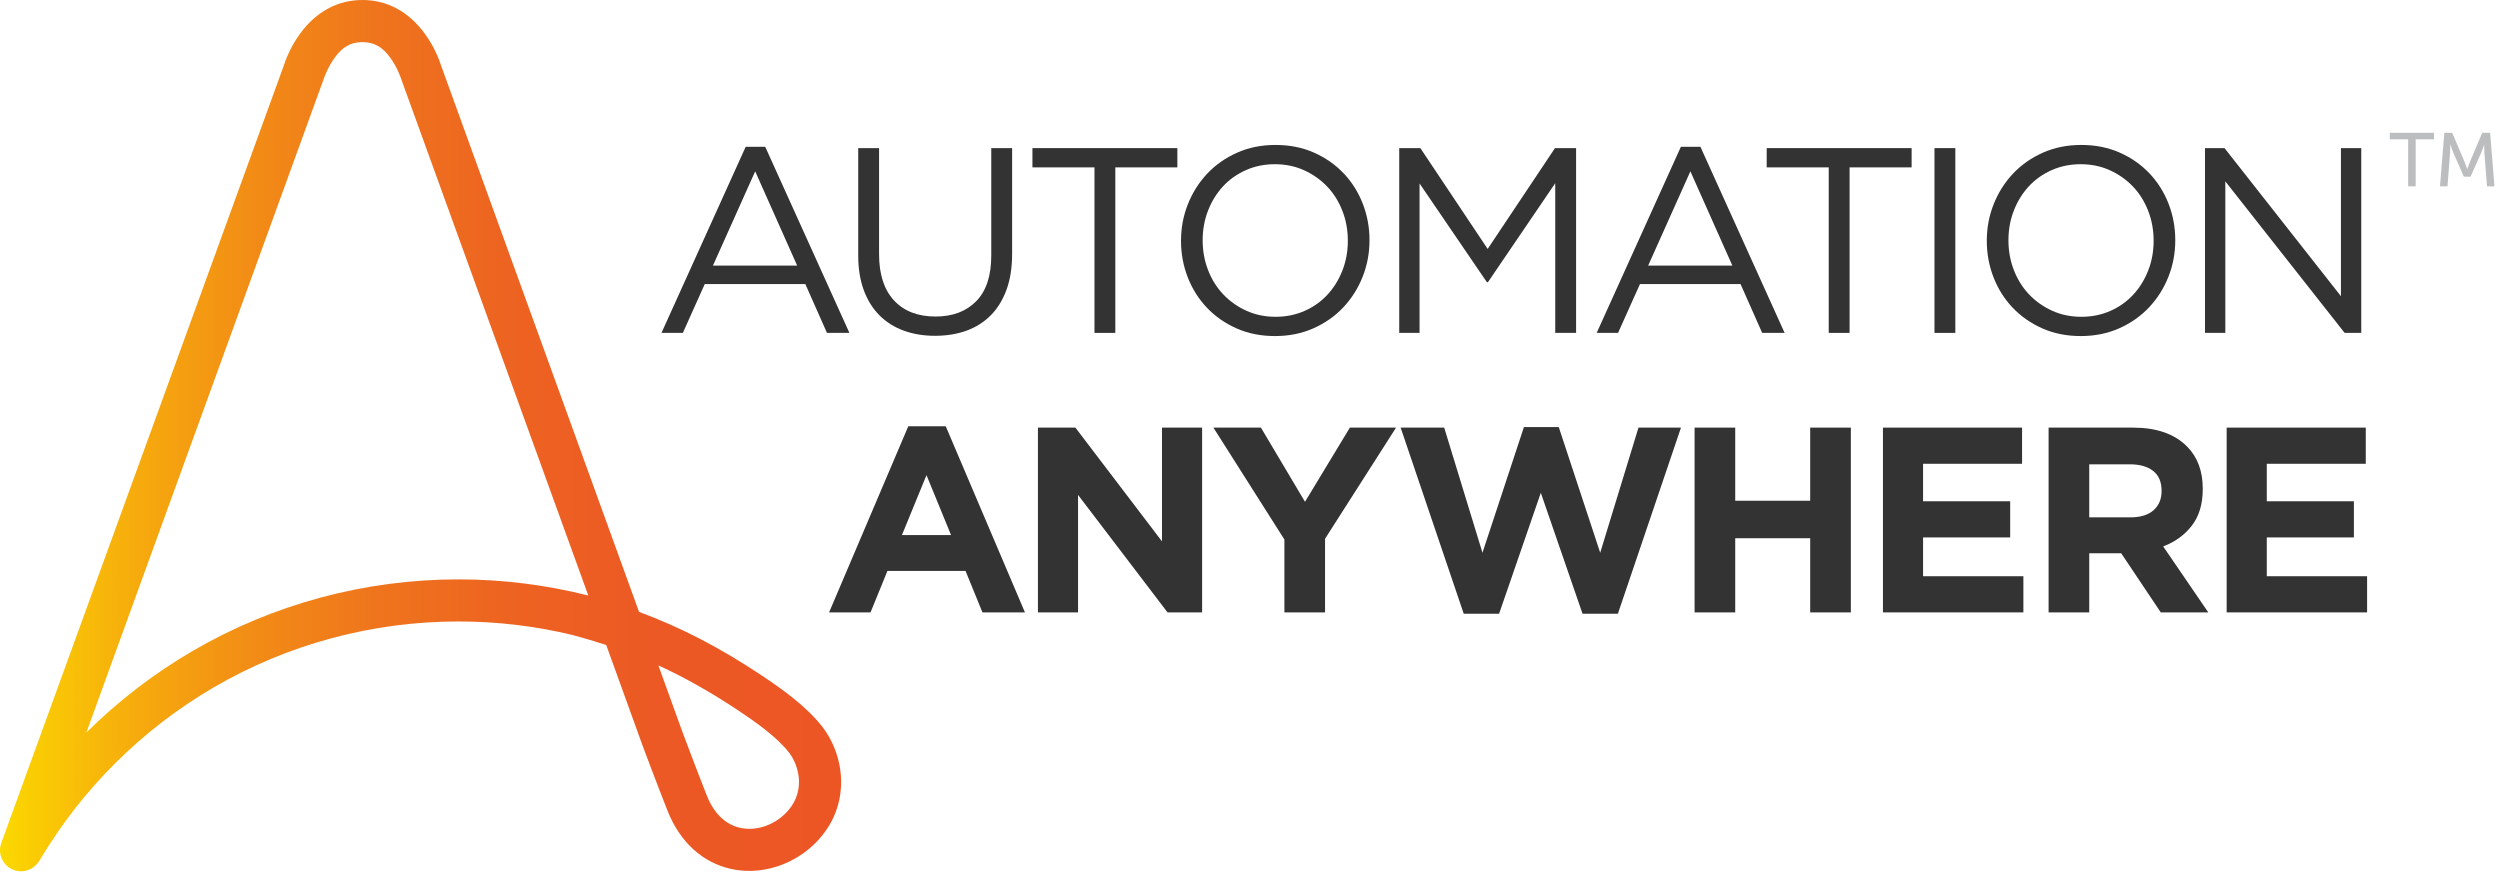
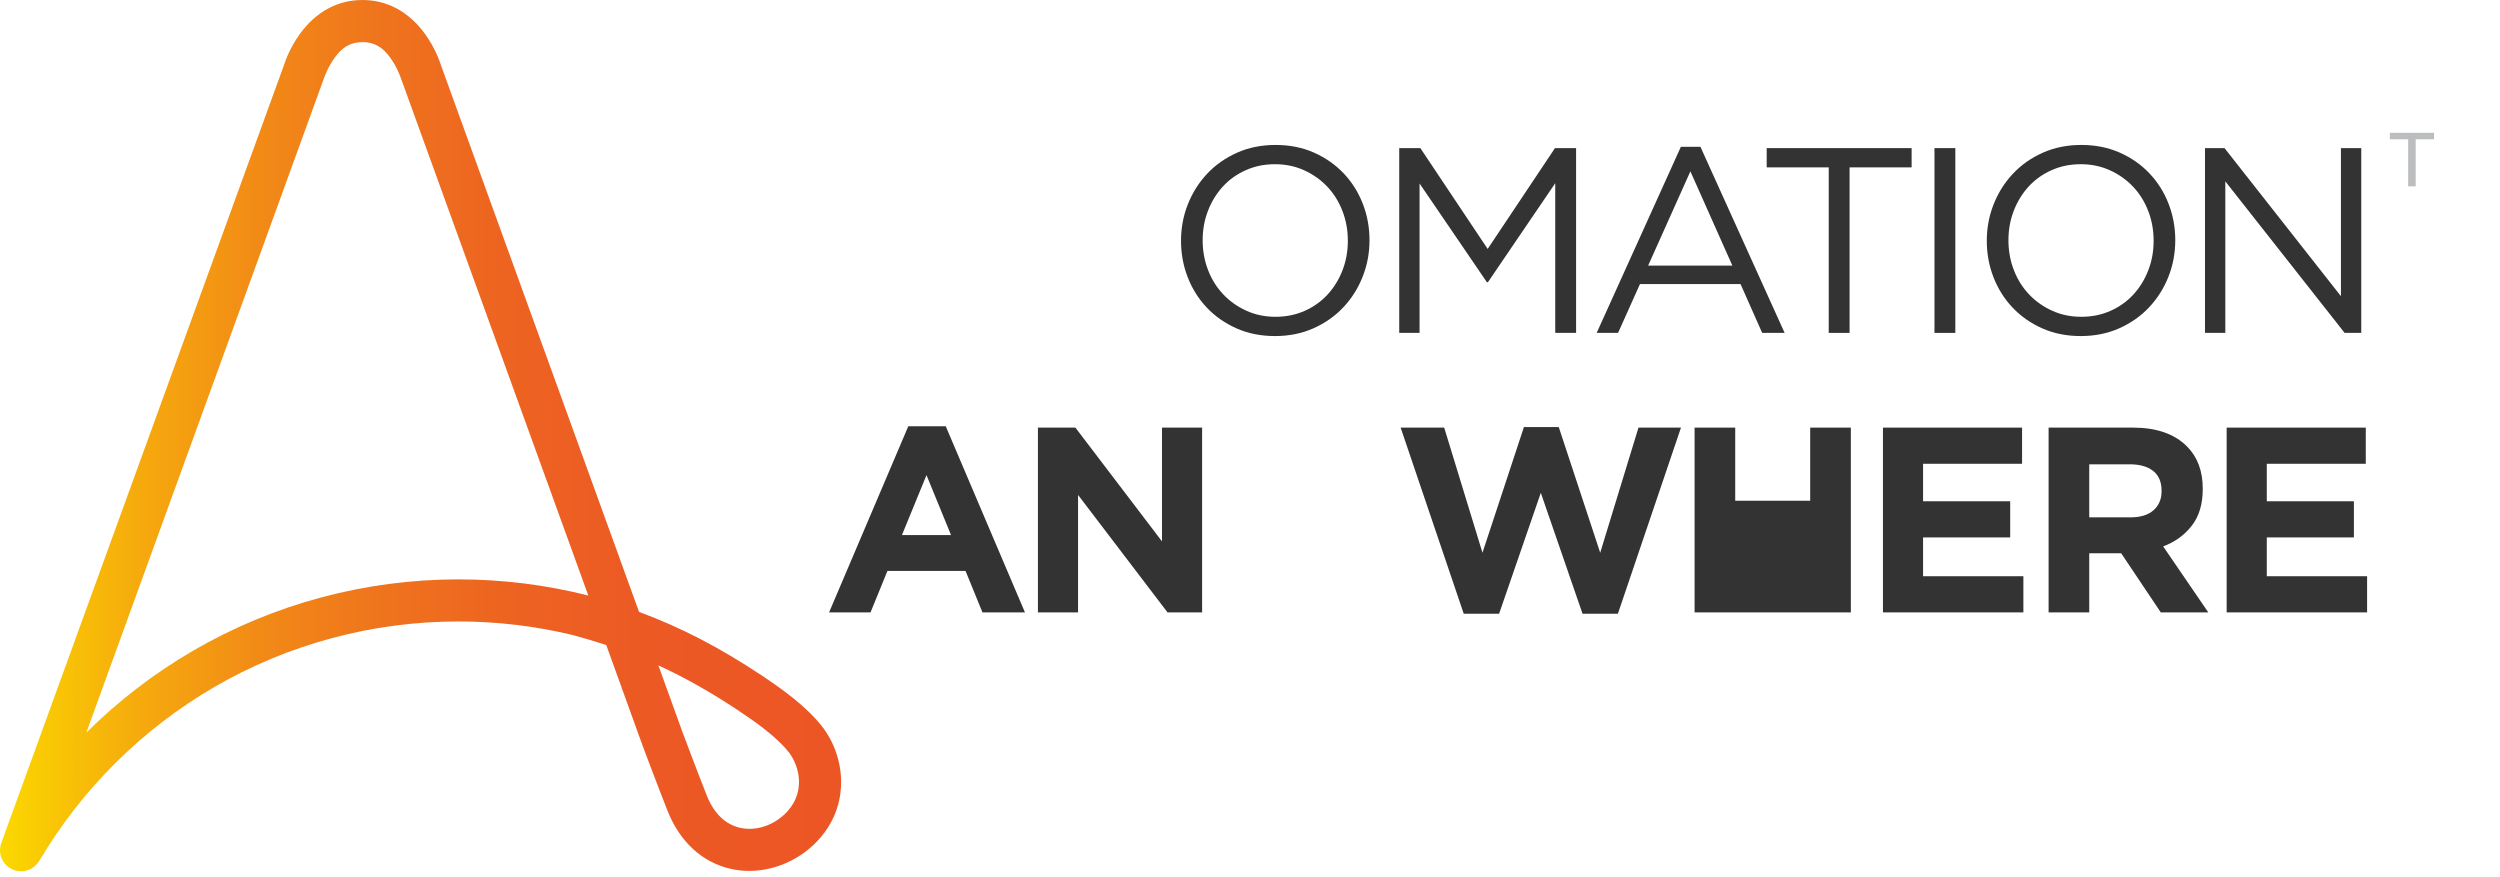
<svg xmlns="http://www.w3.org/2000/svg" width="322" height="113" viewBox="0 0 322 113" fill="none">
  <path d="M105.838 93.507C103.82 90.952 100.664 88.697 98.139 87.019C92.693 83.398 87.724 80.816 82.309 78.812L56.764 8.313C56.621 7.862 56.015 6.117 54.723 4.347C52.649 1.503 49.868 0 46.683 0C43.496 0 40.715 1.503 38.64 4.348C37.351 6.116 36.745 7.86 36.601 8.313L0.164 108.581C-0.348 109.987 0.377 111.543 1.784 112.055C2.09 112.167 2.403 112.22 2.711 112.22C3.567 112.22 4.378 111.808 4.89 111.114C4.975 111.01 5.055 110.9 5.126 110.78C10.576 101.587 18.337 93.886 27.571 88.51C37.082 82.972 47.962 80.044 59.035 80.044C64.071 80.044 69.032 80.645 73.83 81.808L73.829 81.812C75.285 82.203 76.716 82.629 78.085 83.08L82.742 95.972L82.752 96C82.771 96.05 84.637 101.04 85.986 104.445C87.569 108.44 90.467 111.093 94.148 111.916C94.916 112.088 95.702 112.172 96.491 112.172C99.454 112.172 102.463 110.992 104.739 108.857C107.056 106.684 108.299 103.914 108.336 100.846C108.366 98.232 107.456 95.557 105.838 93.507ZM24.843 83.825C19.832 86.743 15.221 90.291 11.122 94.355L41.772 9.952C41.779 9.928 42.235 8.638 43.105 7.434C44.039 6.142 45.07 5.424 46.682 5.424C48.292 5.424 49.345 6.153 50.269 7.436C51.127 8.626 51.559 9.85 51.595 9.96L75.775 76.706C70.354 75.335 64.738 74.623 59.034 74.623C47.005 74.623 35.182 77.805 24.843 83.825ZM101.028 104.902C99.437 106.394 97.255 107.054 95.332 106.624C93.431 106.199 91.943 104.755 91.029 102.448C89.735 99.181 87.949 94.412 87.839 94.116L84.8 85.705C88.216 87.266 91.562 89.16 95.136 91.537C97.326 92.993 100.037 94.915 101.581 96.87C102.951 98.604 103.934 102.175 101.028 104.902Z" fill="url(#paint0_linear)" />
-   <path d="M109.405 42.877H106.514L103.727 36.587H90.774L87.952 42.877H85.198L96.044 18.906H98.561L109.405 42.877ZM97.268 22.068L91.828 34.207H102.674L97.268 22.068Z" fill="#333333" />
-   <path d="M130.36 32.711C130.36 34.456 130.122 35.986 129.645 37.301C129.169 38.615 128.495 39.715 127.623 40.599C126.75 41.483 125.707 42.146 124.495 42.588C123.282 43.029 121.928 43.251 120.432 43.251C118.958 43.251 117.616 43.029 116.404 42.588C115.191 42.146 114.148 41.488 113.275 40.615C112.403 39.743 111.728 38.661 111.253 37.369C110.778 36.077 110.539 34.593 110.539 32.915V19.077H113.225V32.745C113.225 35.329 113.866 37.312 115.146 38.694C116.426 40.077 118.211 40.768 120.501 40.768C122.699 40.768 124.445 40.111 125.737 38.796C127.029 37.481 127.675 35.521 127.675 32.914V19.077H130.362V32.711H130.36Z" fill="#333333" />
-   <path d="M143.654 42.877H140.968V21.558H132.978V19.077H151.644V21.558H143.654V42.877V42.877Z" fill="#333333" />
  <path d="M175.507 35.651C174.917 37.136 174.09 38.445 173.025 39.579C171.96 40.712 170.679 41.613 169.183 42.281C167.687 42.95 166.033 43.285 164.219 43.285C162.405 43.285 160.756 42.956 159.272 42.299C157.788 41.642 156.512 40.752 155.447 39.63C154.382 38.508 153.56 37.204 152.982 35.72C152.404 34.236 152.115 32.666 152.115 31.011C152.115 29.357 152.41 27.786 153 26.302C153.589 24.818 154.416 23.509 155.481 22.375C156.546 21.241 157.828 20.341 159.323 19.672C160.819 19.003 162.473 18.669 164.288 18.669C166.1 18.669 167.75 18.997 169.234 19.654C170.718 20.312 171.994 21.202 173.059 22.323C174.124 23.445 174.946 24.749 175.524 26.233C176.102 27.718 176.391 29.288 176.391 30.942C176.391 32.597 176.096 34.167 175.507 35.651ZM172.905 27.169C172.44 25.968 171.789 24.925 170.951 24.041C170.112 23.156 169.12 22.454 167.975 21.933C166.83 21.412 165.579 21.151 164.218 21.151C162.857 21.151 161.606 21.406 160.461 21.917C159.315 22.427 158.336 23.124 157.52 24.008C156.705 24.892 156.064 25.929 155.599 27.119C155.134 28.308 154.902 29.584 154.902 30.943C154.902 32.303 155.134 33.585 155.599 34.786C156.064 35.987 156.715 37.029 157.554 37.914C158.392 38.798 159.384 39.501 160.529 40.021C161.674 40.542 162.926 40.803 164.287 40.803C165.646 40.803 166.898 40.548 168.044 40.038C169.189 39.527 170.169 38.831 170.984 37.946C171.8 37.062 172.44 36.025 172.905 34.836C173.37 33.646 173.602 32.371 173.602 31.011C173.603 29.65 173.37 28.37 172.905 27.169Z" fill="#333333" />
  <path d="M191.645 36.348H191.509L182.839 23.632V42.876H180.221V19.076H182.941L191.611 32.063L200.281 19.076H203.001V42.876H200.314V23.598L191.645 36.348Z" fill="#333333" />
  <path d="M229.86 42.877H226.969L224.182 36.587H211.228L208.406 42.877H205.652L216.498 18.906H219.015L229.86 42.877ZM217.722 22.068L212.282 34.207H223.128L217.722 22.068Z" fill="#333333" />
  <path d="M238.226 42.877H235.54V21.558H227.55V19.077H246.216V21.558H238.226V42.877V42.877Z" fill="#333333" />
  <path d="M251.847 19.077V42.877H249.16V19.077H251.847Z" fill="#333333" />
  <path d="M279.291 35.651C278.701 37.136 277.874 38.445 276.809 39.579C275.744 40.712 274.463 41.613 272.967 42.281C271.471 42.95 269.817 43.285 268.003 43.285C266.189 43.285 264.54 42.956 263.056 42.299C261.572 41.642 260.296 40.752 259.231 39.63C258.166 38.508 257.344 37.204 256.766 35.72C256.188 34.236 255.899 32.666 255.899 31.011C255.899 29.357 256.194 27.786 256.784 26.302C257.373 24.818 258.2 23.509 259.265 22.375C260.33 21.241 261.612 20.341 263.107 19.672C264.603 19.003 266.257 18.669 268.072 18.669C269.884 18.669 271.534 18.997 273.018 19.654C274.502 20.312 275.778 21.202 276.843 22.323C277.908 23.445 278.73 24.749 279.308 26.233C279.886 27.718 280.175 29.288 280.175 30.942C280.175 32.597 279.88 34.167 279.291 35.651ZM276.69 27.169C276.225 25.968 275.574 24.925 274.736 24.041C273.897 23.156 272.905 22.454 271.76 21.933C270.615 21.412 269.364 21.151 268.003 21.151C266.642 21.151 265.391 21.406 264.246 21.917C263.1 22.427 262.121 23.124 261.305 24.008C260.49 24.892 259.849 25.929 259.384 27.119C258.919 28.308 258.687 29.584 258.687 30.943C258.687 32.303 258.919 33.585 259.384 34.786C259.849 35.987 260.5 37.029 261.339 37.914C262.177 38.798 263.169 39.501 264.314 40.021C265.459 40.542 266.711 40.803 268.072 40.803C269.431 40.803 270.683 40.548 271.829 40.038C272.974 39.527 273.954 38.831 274.769 37.946C275.585 37.062 276.225 36.025 276.69 34.836C277.155 33.646 277.387 32.371 277.387 31.011C277.387 29.65 277.155 28.37 276.69 27.169Z" fill="#333333" />
  <path d="M301.513 19.077H304.131V42.877H301.988L286.621 23.36V42.877H284.003V19.077H286.519L301.513 38.15V19.077V19.077Z" fill="#333333" />
  <path d="M116.986 54.907H121.814L132.014 78.877H126.54L124.363 73.539H114.3L112.124 78.877H106.786L116.986 54.907ZM122.494 68.915L119.332 61.197L116.17 68.915H122.494Z" fill="#333333" />
  <path d="M133.685 55.077H138.512L149.664 69.731V55.077H154.832V78.877H150.378L138.853 63.747V78.877H133.685V55.077V55.077Z" fill="#333333" />
-   <path d="M165.432 69.493L156.286 55.077H162.406L168.084 64.631L173.864 55.077H179.813L170.667 69.391V78.876H165.431V69.493H165.432Z" fill="#333333" />
  <path d="M180.402 55.077H186.012L190.942 71.193L196.281 55.008H200.768L206.106 71.193L211.037 55.077H216.511L208.385 79.047H203.829L198.457 63.476L193.085 79.047H188.529L180.402 55.077Z" fill="#333333" />
-   <path d="M218.262 55.077H223.497V64.495H233.153V55.077H238.389V78.877H233.153V69.323H223.497V78.877H218.262V55.077Z" fill="#333333" />
+   <path d="M218.262 55.077H223.497V64.495H233.153V55.077H238.389V78.877H233.153V69.323V78.877H218.262V55.077Z" fill="#333333" />
  <path d="M242.524 55.077H260.442V59.735H247.692V64.563H258.912V69.221H247.692V74.218H260.612V78.876H242.524V55.077V55.077Z" fill="#333333" />
  <path d="M263.859 55.077H274.739C277.753 55.077 280.065 55.882 281.675 57.491C283.035 58.851 283.715 60.665 283.715 62.931V62.998C283.715 64.925 283.244 66.495 282.304 67.707C281.364 68.92 280.133 69.81 278.616 70.376L284.429 78.876H278.309L273.209 71.26H273.141H269.095V78.876H263.86V55.077H263.859ZM274.399 66.636C275.691 66.636 276.682 66.33 277.374 65.718C278.065 65.107 278.411 64.29 278.411 63.271V63.203C278.411 62.07 278.048 61.22 277.323 60.653C276.597 60.087 275.589 59.802 274.297 59.802H269.095V66.636H274.399Z" fill="#333333" />
  <path d="M286.794 55.077H304.712V59.735H291.962V64.563H303.182V69.221H291.962V74.218H304.882V78.876H286.794V55.077Z" fill="#333333" />
  <path d="M310.172 17.942H307.808V17.102H313.503V17.942H311.139V24H310.172V17.942V17.942Z" fill="#BBBDBF" />
-   <path d="M314.831 17.102H315.847L317.429 20.834C317.585 21.215 317.77 21.763 317.77 21.763H317.79C317.79 21.763 317.975 21.215 318.131 20.834L319.713 17.102H320.729L321.286 24H320.328L319.987 19.653C319.958 19.232 319.978 18.637 319.978 18.637H319.958C319.958 18.637 319.753 19.272 319.586 19.653L318.209 22.759H317.349L315.981 19.653C315.825 19.281 315.609 18.617 315.609 18.617H315.59C315.59 18.617 315.599 19.232 315.57 19.653L315.238 24H314.271L314.831 17.102Z" fill="#BBBDBF" />
  <defs>
    <linearGradient id="paint0_linear" x1="0" y1="56.11" x2="108.336" y2="56.11" gradientUnits="userSpaceOnUse">
      <stop stop-color="#FBD900" />
      <stop offset="0.034" stop-color="#FACE03" />
      <stop offset="0.166" stop-color="#F6AA0D" />
      <stop offset="0.305" stop-color="#F28B16" />
      <stop offset="0.45" stop-color="#EF741D" />
      <stop offset="0.605" stop-color="#ED6321" />
      <stop offset="0.775" stop-color="#EC5924" />
      <stop offset="0.991" stop-color="#EC5625" />
      <stop offset="1" stop-color="#EC5625" />
    </linearGradient>
  </defs>
</svg>